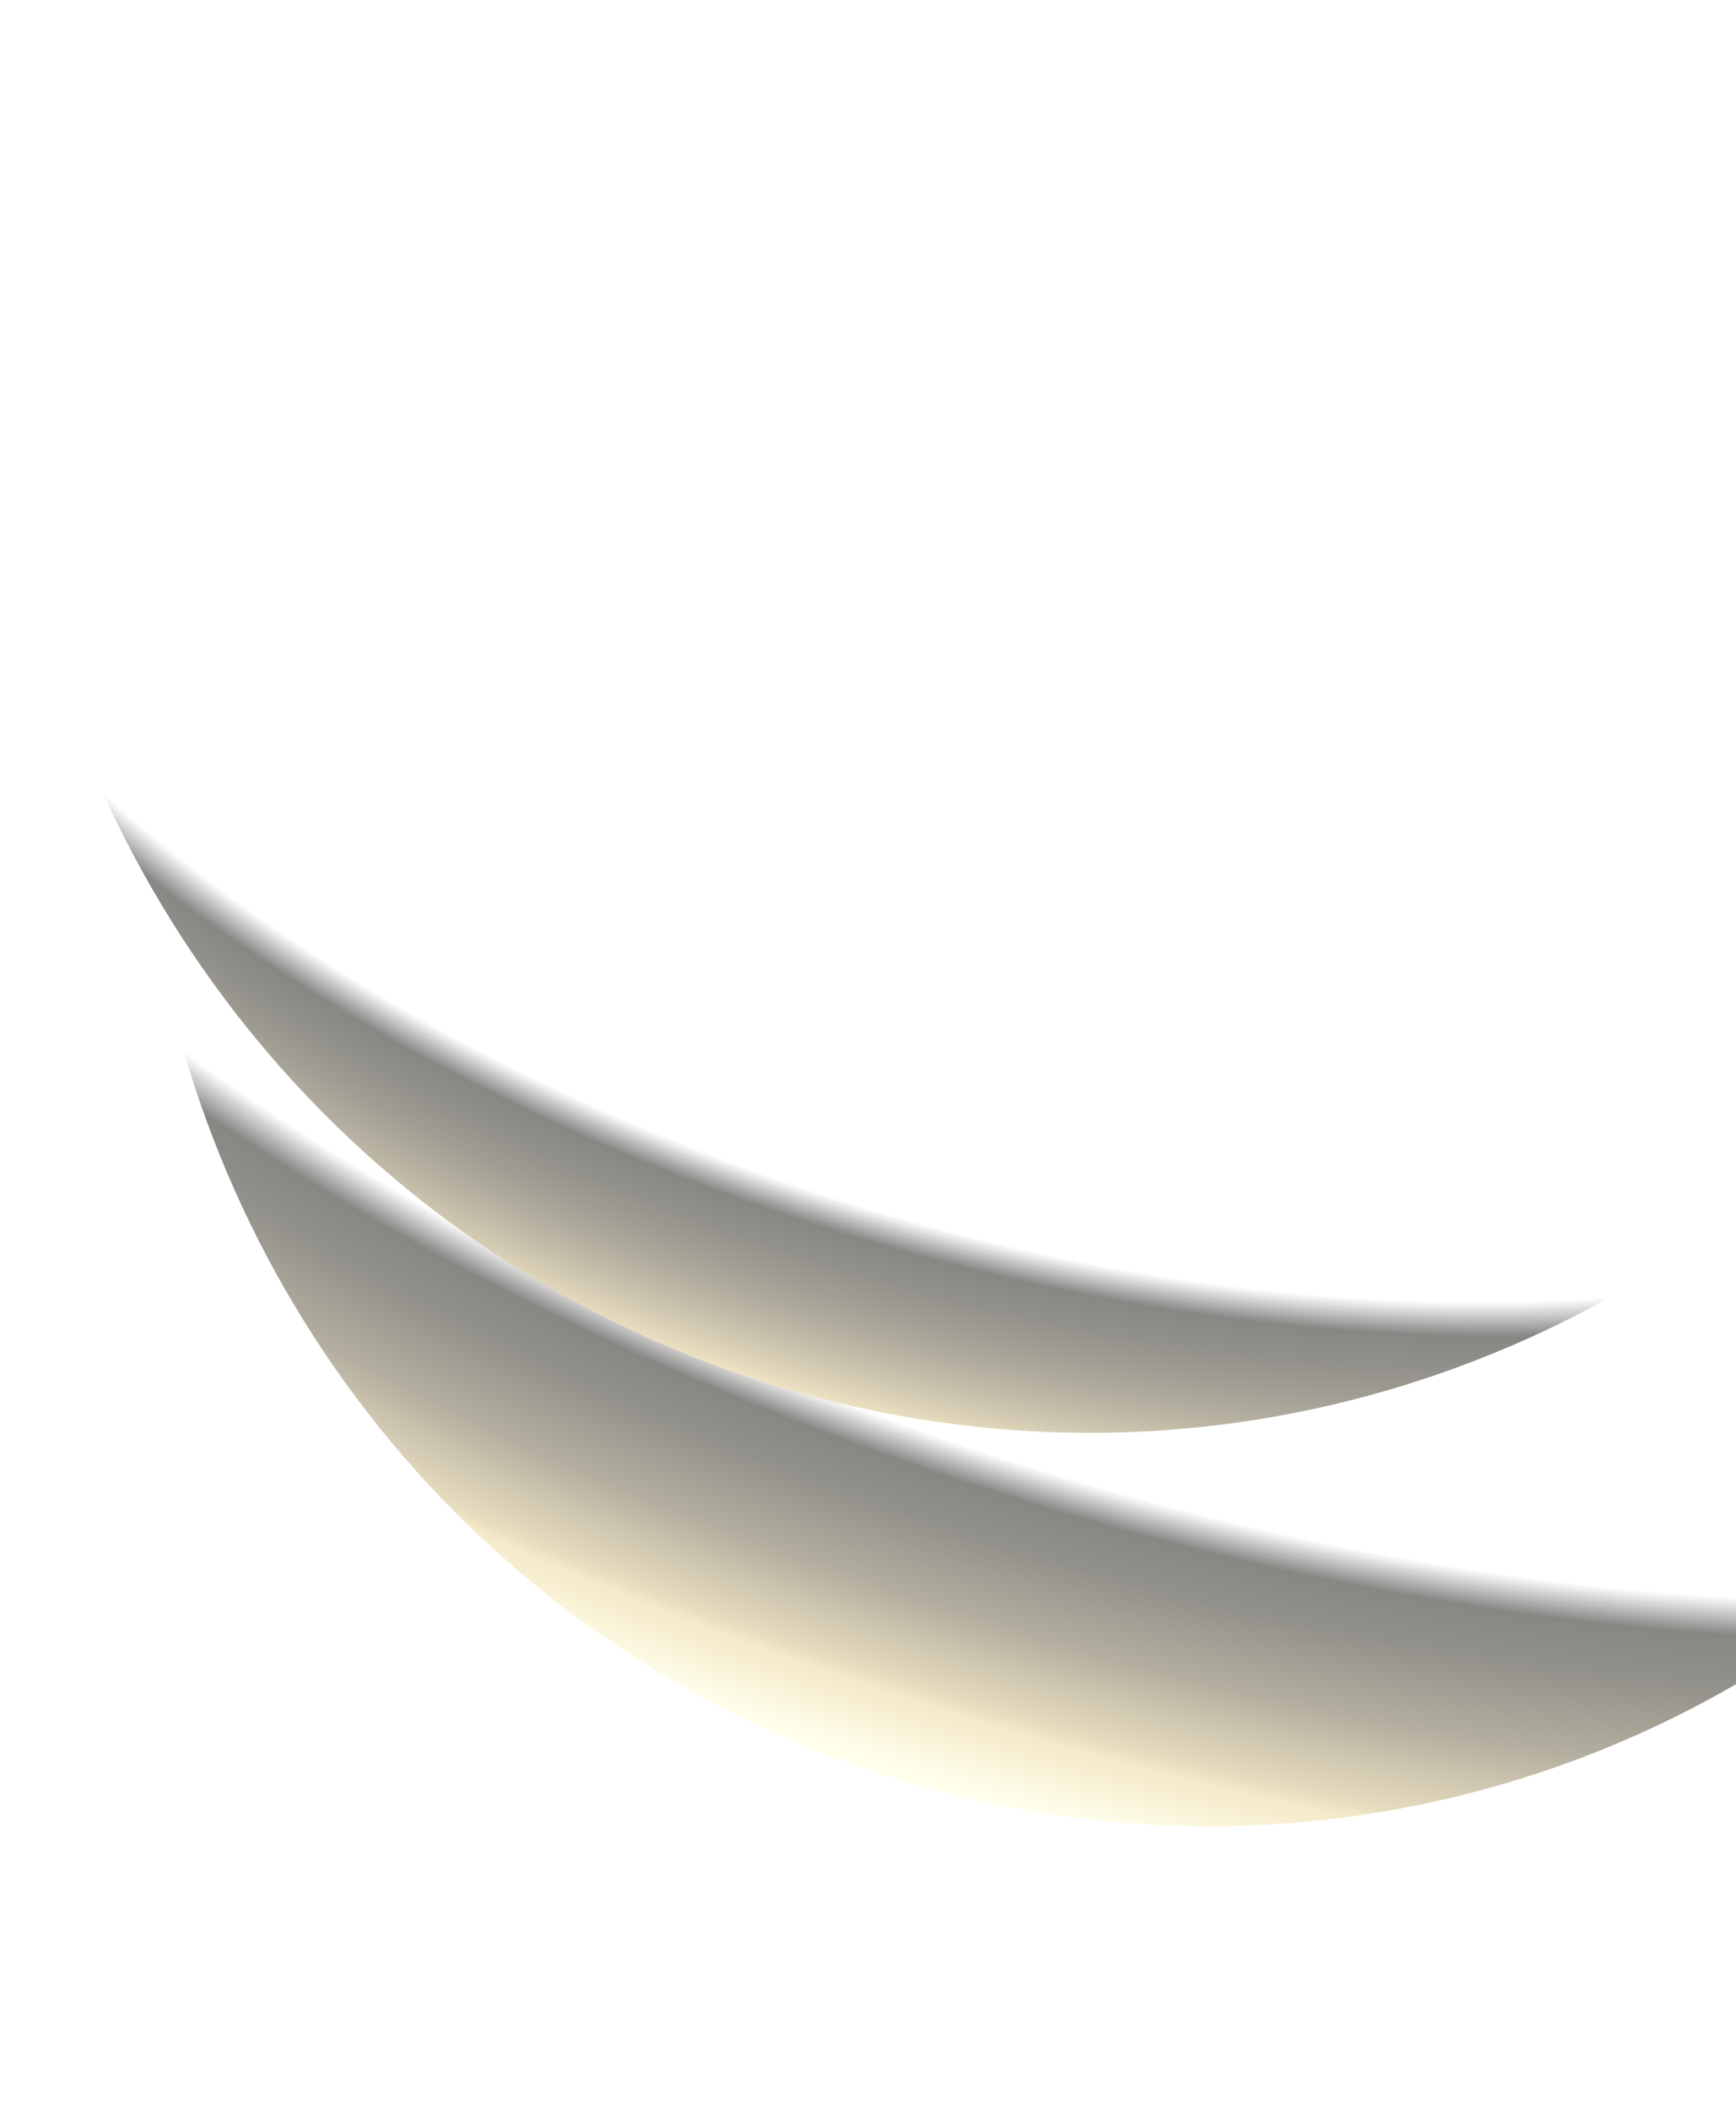
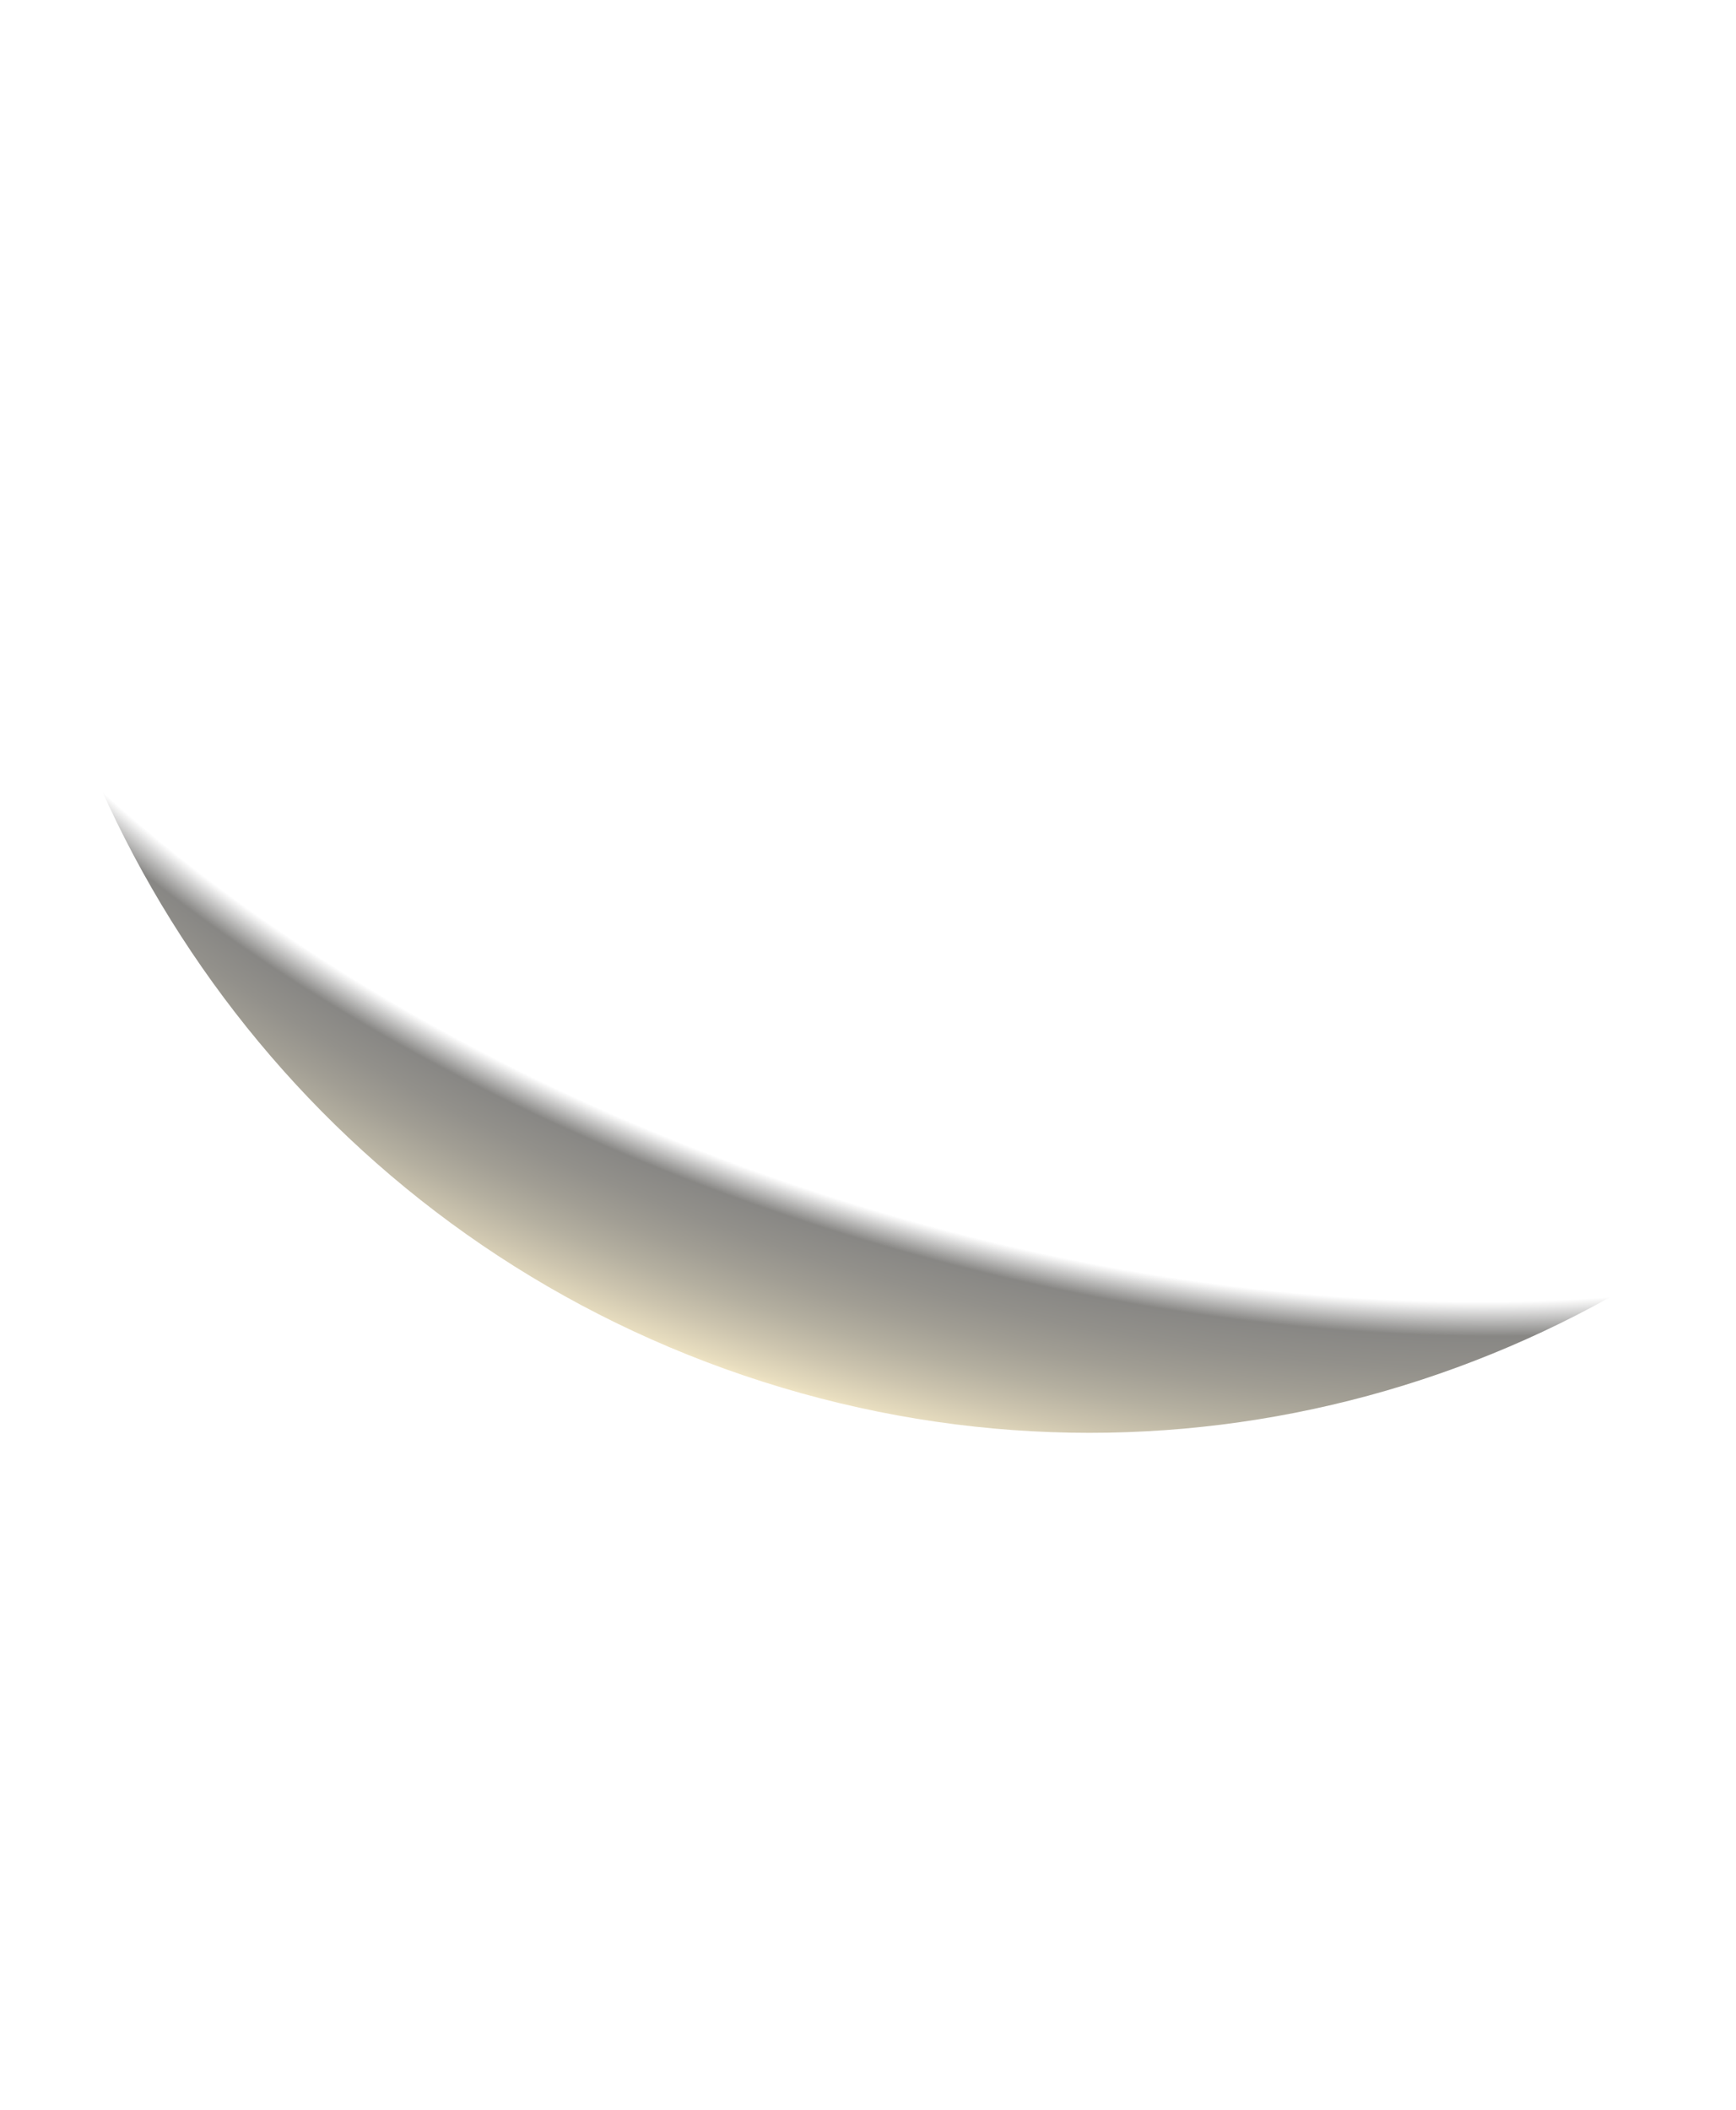
<svg xmlns="http://www.w3.org/2000/svg" width="1238" height="1504" viewBox="0 0 1238 1504" fill="none">
  <g opacity="0.5" filter="url(#filter0_f_2676_15961)">
-     <path d="M632.554 1265.84C345.672 1174.44 150.012 927.493 108.832 646.925L1411.74 1062.19C1219.43 1268.35 919.407 1357.29 632.554 1265.84Z" fill="url(#paint0_radial_2676_15961)" />
    <path d="M544.048 984.862C835.484 1077.71 1140.2 987.377 1335.58 777.981L12.036 356.271C53.885 641.262 252.657 892.002 544.048 984.862Z" fill="url(#paint1_radial_2676_15961)" />
  </g>
  <defs>
    <filter id="filter0_f_2676_15961" x="8.037" y="352.271" width="1407.71" height="953.441" filterUnits="userSpaceOnUse" color-interpolation-filters="sRGB">
      <feFlood flood-opacity="0" result="BackgroundImageFix" />
      <feBlend mode="normal" in="SourceGraphic" in2="BackgroundImageFix" result="shape" />
      <feGaussianBlur stdDeviation="2" result="effect1_foregroundBlur_2676_15961" />
    </filter>
    <radialGradient id="paint0_radial_2676_15961" cx="0" cy="0" r="1" gradientUnits="userSpaceOnUse" gradientTransform="translate(894.57 462.336) rotate(108.1) scale(839.464 1662.14)">
      <stop offset="0.69" stop-opacity="0" />
      <stop offset="0.72" stop-color="#040302" stop-opacity="0" />
      <stop offset="0.75" stop-color="#110F0A" />
      <stop offset="0.79" stop-color="#262217" />
      <stop offset="0.82" stop-color="#443D29" />
      <stop offset="0.86" stop-color="#6A6041" />
      <stop offset="0.89" stop-color="#9A8A5E" />
      <stop offset="0.93" stop-color="#D0BB7F" />
      <stop offset="0.94" stop-color="#EBD390" />
      <stop offset="0.97" stop-color="#F5E9B5" />
      <stop offset="0.99" stop-color="#FCF9D0" />
      <stop offset="1" stop-color="#FFFFDA" />
    </radialGradient>
    <radialGradient id="paint1_radial_2676_15961" cx="0" cy="0" r="1" gradientUnits="userSpaceOnUse" gradientTransform="translate(771.036 315.001) rotate(107.71) scale(756.139 1285.53)">
      <stop offset="0.72" stop-opacity="0" />
      <stop offset="0.75" stop-color="#040302" stop-opacity="0" />
      <stop offset="0.78" stop-color="#110F0A" />
      <stop offset="0.81" stop-color="#262217" />
      <stop offset="0.84" stop-color="#443D29" />
      <stop offset="0.87" stop-color="#6A6041" />
      <stop offset="0.9" stop-color="#9A8A5E" />
      <stop offset="0.93" stop-color="#D0BB7F" />
      <stop offset="0.94" stop-color="#EBD390" />
      <stop offset="0.97" stop-color="#F5E9B5" />
      <stop offset="0.99" stop-color="#FCF9D0" />
      <stop offset="1" stop-color="#FFFFDA" />
    </radialGradient>
  </defs>
</svg>